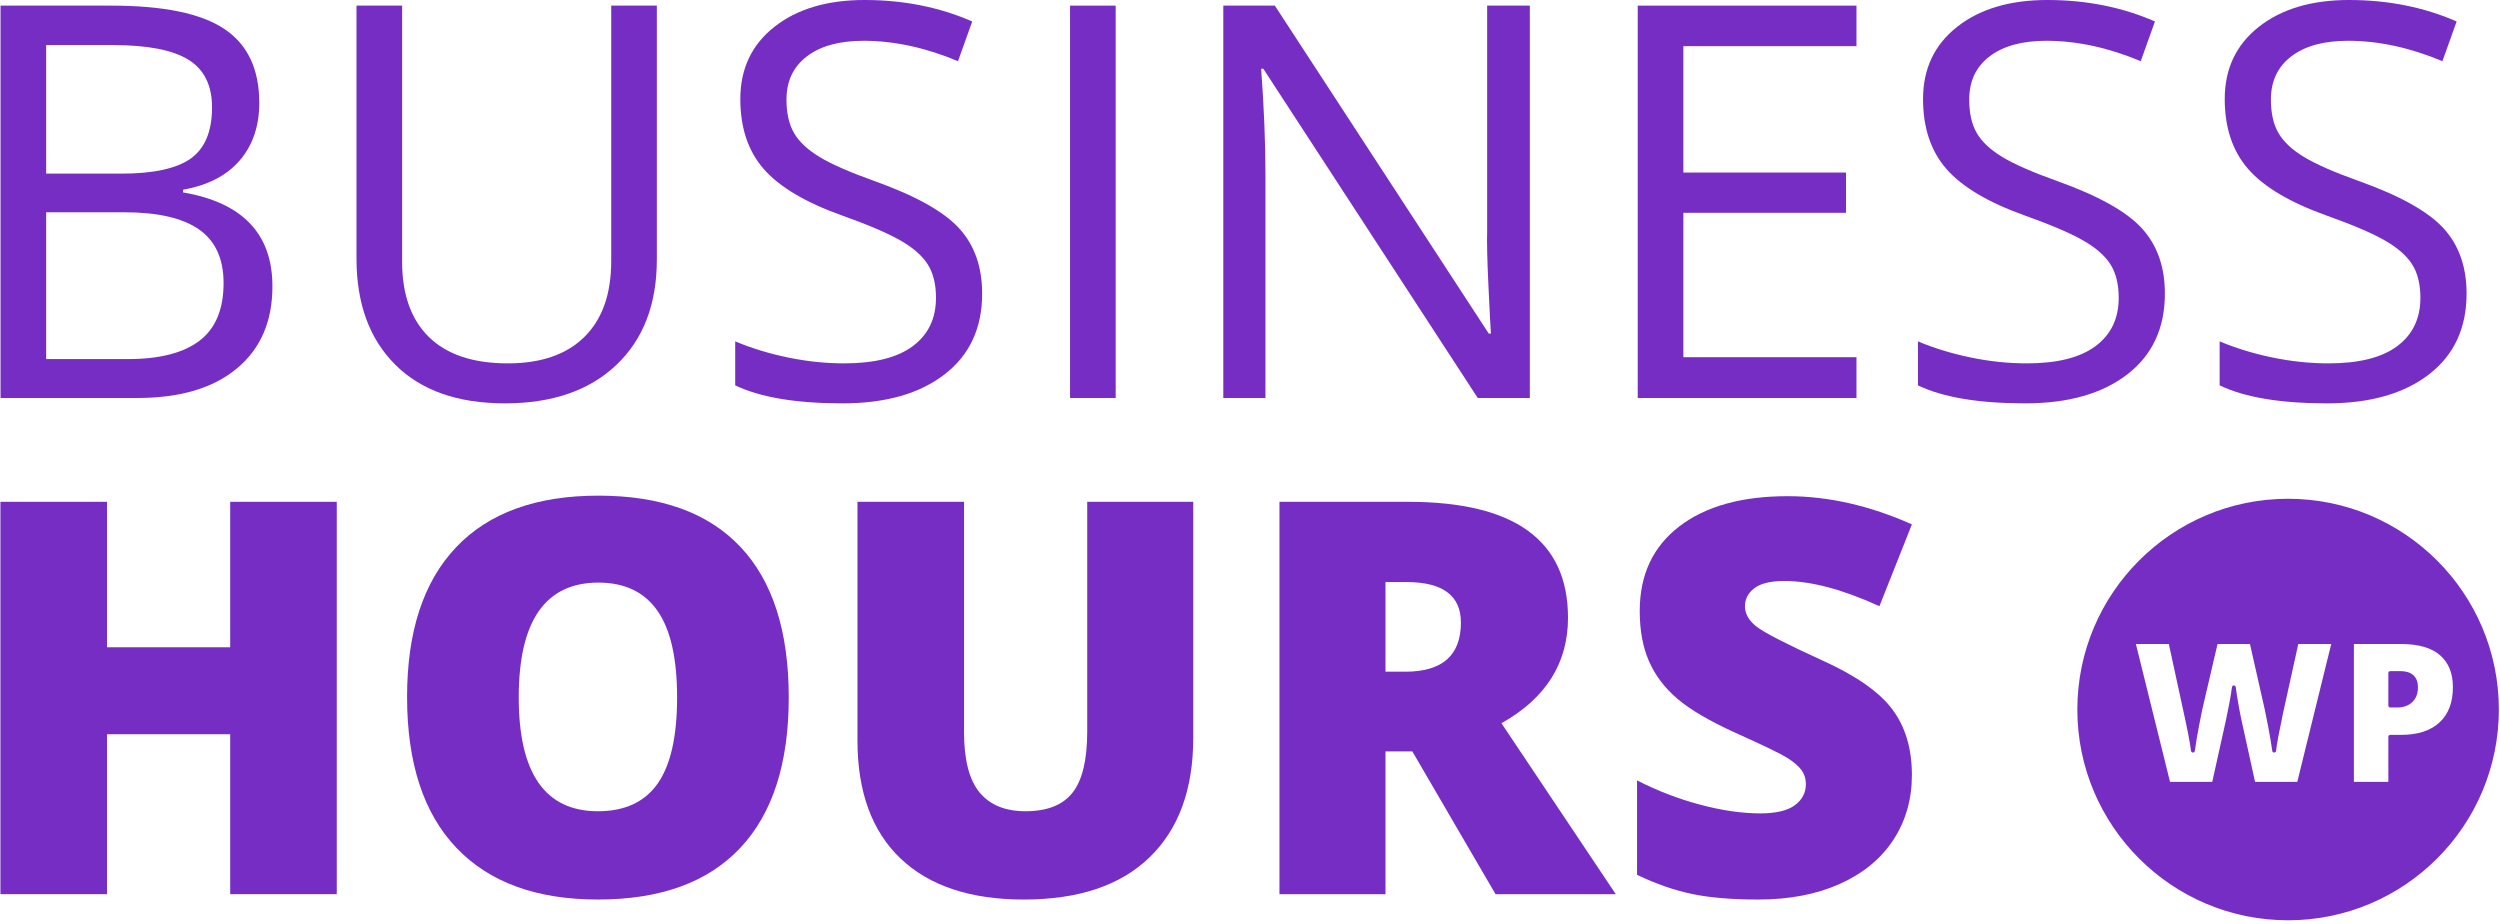
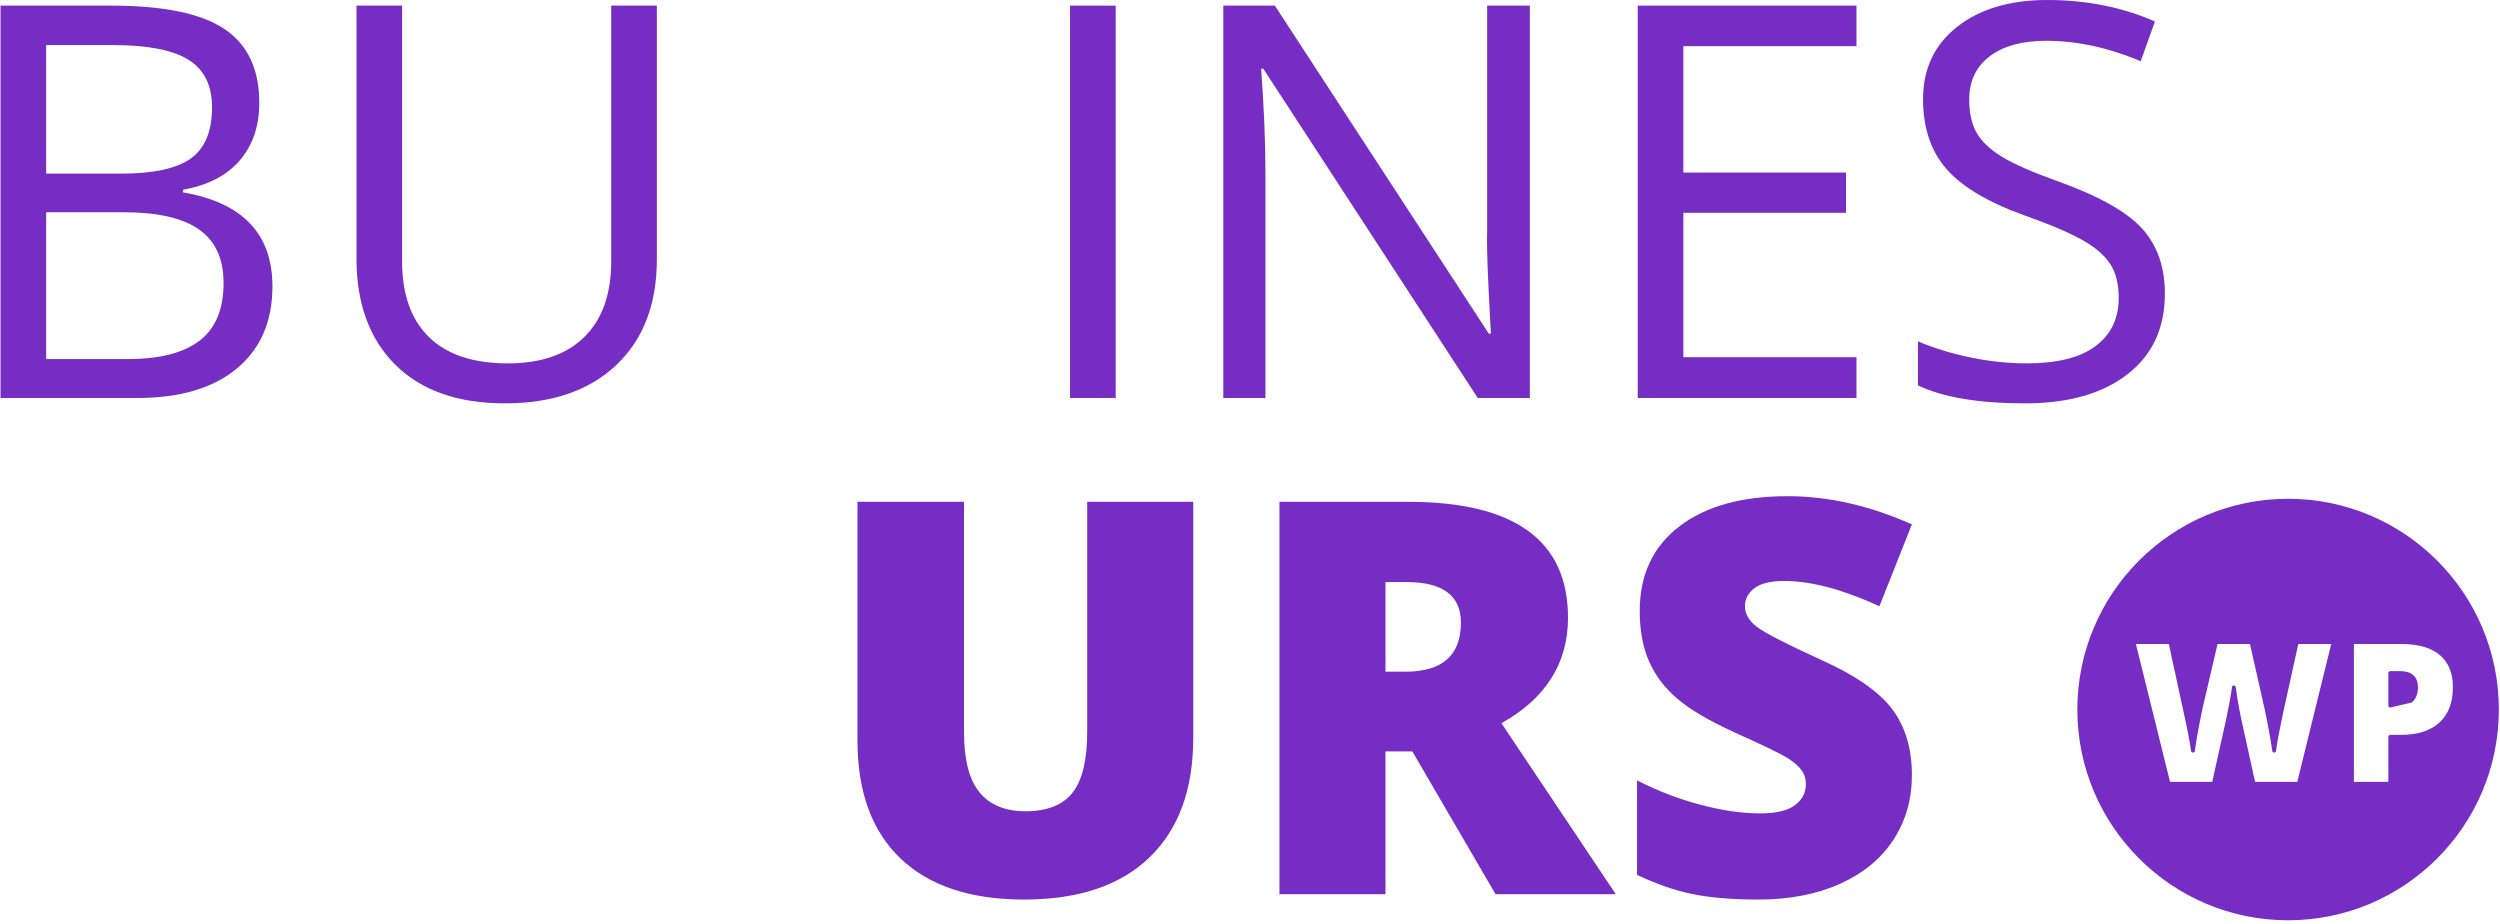
<svg xmlns="http://www.w3.org/2000/svg" width="100%" height="100%" viewBox="0 0 655 242" version="1.1" xml:space="preserve" style="fill-rule:evenodd;clip-rule:evenodd;stroke-linecap:round;stroke-linejoin:round;stroke-miterlimit:1.5;">
  <g transform="matrix(1,0,0,1,-590.99,-479.393)">
    <g transform="matrix(2.061,0,0,1,-191.772,155.258)">
      <g transform="matrix(1,0,0,1,-1.456,0)">
        <path d="M381.321,325.611L395.412,325.611C402.032,325.611 406.82,327.65 409.777,331.728C412.734,335.806 414.213,342.252 414.213,351.064C414.213,357.158 413.388,362.185 411.739,366.146C410.09,370.107 407.684,372.674 404.523,373.846L404.523,374.549C412.097,377.221 415.885,385.424 415.885,399.158C415.885,408.346 414.378,415.517 411.364,420.674C408.35,425.83 404.136,428.408 398.722,428.408L381.321,428.408L381.321,325.611ZM387.121,369.627L396.675,369.627C400.769,369.627 403.715,368.303 405.512,365.654C407.309,363.006 408.208,358.541 408.208,352.26C408.208,346.494 407.207,342.334 405.205,339.779C403.203,337.224 400.019,335.947 395.651,335.947L387.121,335.947L387.121,369.627ZM387.121,379.752L387.121,418.213L397.528,418.213C401.554,418.213 404.585,416.607 406.621,413.396C408.657,410.185 409.675,405.158 409.675,398.314C409.675,391.939 408.634,387.252 406.553,384.252C404.471,381.252 401.304,379.752 397.05,379.752L387.121,379.752Z" style="fill:rgb(118,45,196);fill-rule:nonzero;" />
      </g>
      <g transform="matrix(1,0,0,1,-0.971,0)">
        <path d="M464.268,325.611L464.268,392.127C464.268,403.846 462.551,413.056 459.116,419.76C455.681,426.463 450.961,429.814 444.956,429.814C438.95,429.814 434.304,426.439 431.017,419.689C427.73,412.939 426.087,403.658 426.087,391.846L426.087,325.611L431.887,325.611L431.887,392.689C431.887,401.267 433.025,407.853 435.3,412.447C437.574,417.041 440.918,419.338 445.331,419.338C449.539,419.338 452.781,417.029 455.055,412.412C457.33,407.795 458.468,401.174 458.468,392.549L458.468,325.611L464.268,325.611Z" style="fill:rgb(118,45,196);fill-rule:nonzero;" />
      </g>
      <g transform="matrix(1,0,0,1,-0.971,0)">
-         <path d="M505.622,401.056C505.622,410.103 504.03,417.158 500.845,422.221C497.661,427.283 493.339,429.814 487.88,429.814C481.965,429.814 477.416,428.244 474.231,425.103L474.231,413.572C476.279,415.353 478.508,416.76 480.919,417.791C483.33,418.822 485.719,419.338 488.084,419.338C491.951,419.338 494.863,417.826 496.819,414.803C498.776,411.779 499.754,407.572 499.754,402.181C499.754,398.619 499.407,395.701 498.713,393.428C498.019,391.154 496.859,389.056 495.233,387.135C493.606,385.213 491.132,383.033 487.811,380.596C483.171,377.174 479.856,373.119 477.865,368.431C475.875,363.744 474.88,357.627 474.88,350.08C474.88,342.158 476.324,335.853 479.213,331.166C482.102,326.478 485.923,324.135 490.678,324.135C495.636,324.135 500.197,326.01 504.36,329.76L502.552,340.166C498.434,336.603 494.431,334.822 490.541,334.822C487.47,334.822 485.07,336.181 483.342,338.9C481.613,341.619 480.748,345.392 480.748,350.221C480.748,353.783 481.067,356.701 481.704,358.974C482.341,361.248 483.415,363.334 484.928,365.232C486.441,367.131 488.755,369.228 491.872,371.525C497.104,375.369 500.703,379.494 502.671,383.9C504.639,388.306 505.622,394.025 505.622,401.056Z" style="fill:rgb(118,45,196);fill-rule:nonzero;" />
-       </g>
+         </g>
      <rect x="515.825" y="325.611" width="5.801" height="102.797" style="fill:rgb(118,45,196);fill-rule:nonzero;" />
      <path d="M574.273,428.408L567.654,428.408L540.391,342.135L540.118,342.135C540.482,352.26 540.664,361.541 540.664,369.978L540.664,428.408L535.307,428.408L535.307,325.611L541.859,325.611L569.053,411.533L569.326,411.533C569.28,410.267 569.178,406.201 569.019,399.334C568.86,392.467 568.803,387.556 568.848,384.603L568.848,325.611L574.273,325.611L574.273,428.408Z" style="fill:rgb(118,45,196);fill-rule:nonzero;" />
      <path d="M615.798,428.408L587.99,428.408L587.99,325.611L615.798,325.611L615.798,336.228L593.79,336.228L593.79,369.346L614.468,369.346L614.468,379.892L593.79,379.892L593.79,417.721L615.798,417.721L615.798,428.408Z" style="fill:rgb(118,45,196);fill-rule:nonzero;" />
      <path d="M655.003,401.056C655.003,410.103 653.411,417.158 650.226,422.221C647.042,427.283 642.72,429.814 637.26,429.814C631.346,429.814 626.797,428.244 623.612,425.103L623.612,413.572C625.659,415.353 627.888,416.76 630.3,417.791C632.711,418.822 635.099,419.338 637.465,419.338C641.332,419.338 644.244,417.826 646.2,414.803C648.156,411.779 649.134,407.572 649.134,402.181C649.134,398.619 648.787,395.701 648.094,393.428C647.4,391.154 646.24,389.056 644.613,387.135C642.987,385.213 640.513,383.033 637.192,380.596C632.552,377.174 629.236,373.119 627.246,368.431C625.255,363.744 624.26,357.627 624.26,350.08C624.26,342.158 625.705,335.853 628.594,331.166C631.482,326.478 635.304,324.135 640.058,324.135C645.017,324.135 649.578,326.01 653.741,329.76L651.932,340.166C647.815,336.603 643.811,334.822 639.922,334.822C636.851,334.822 634.451,336.181 632.722,338.9C630.993,341.619 630.129,345.392 630.129,350.221C630.129,353.783 630.447,356.701 631.084,358.974C631.721,361.248 632.796,363.334 634.309,365.232C635.821,367.131 638.136,369.228 641.252,371.525C646.484,375.369 650.084,379.494 652.052,383.9C654.019,388.306 655.003,394.025 655.003,401.056Z" style="fill:rgb(118,45,196);fill-rule:nonzero;" />
-       <path d="M693.355,401.056C693.355,410.103 691.762,417.158 688.578,422.221C685.393,427.283 681.071,429.814 675.612,429.814C669.698,429.814 665.148,428.244 661.964,425.103L661.964,413.572C664.011,415.353 666.24,416.76 668.651,417.791C671.063,418.822 673.451,419.338 675.817,419.338C679.684,419.338 682.595,417.826 684.552,414.803C686.508,411.779 687.486,407.572 687.486,402.181C687.486,398.619 687.139,395.701 686.445,393.428C685.752,391.154 684.591,389.056 682.965,387.135C681.339,385.213 678.865,383.033 675.544,380.596C670.903,377.174 667.588,373.119 665.598,368.431C663.607,363.744 662.612,357.627 662.612,350.08C662.612,342.158 664.056,335.853 666.945,331.166C669.834,326.478 673.656,324.135 678.41,324.135C683.369,324.135 687.93,326.01 692.092,329.76L690.284,340.166C686.167,336.603 682.163,334.822 678.273,334.822C675.203,334.822 672.803,336.181 671.074,338.9C669.345,341.619 668.481,345.392 668.481,350.221C668.481,353.783 668.799,356.701 669.436,358.974C670.073,361.248 671.148,363.334 672.661,365.232C674.173,367.131 676.488,369.228 679.604,371.525C684.836,375.369 688.436,379.494 690.403,383.9C692.371,388.306 693.355,394.025 693.355,401.056Z" style="fill:rgb(118,45,196);fill-rule:nonzero;" />
-       <path d="M422.607,558.408L409.061,558.408L409.061,516.502L393.399,516.502L393.399,558.408L379.853,558.408L379.853,455.611L393.399,455.611L393.399,493.721L409.061,493.721L409.061,455.611L422.607,455.611L422.607,558.408Z" style="fill:rgb(118,45,196);fill-rule:nonzero;" />
-       <path d="M480.066,506.869C480.066,524.166 478.007,537.314 473.89,546.314C469.773,555.314 463.745,559.814 455.806,559.814C447.981,559.814 441.982,555.291 437.807,546.244C433.633,537.197 431.546,524.025 431.546,506.728C431.546,489.619 433.622,476.553 437.773,467.529C441.925,458.506 447.958,453.994 455.874,453.994C463.813,453.994 469.83,458.471 473.924,467.424C478.019,476.377 480.066,489.525 480.066,506.869ZM445.74,506.869C445.74,526.744 449.096,536.681 455.806,536.681C459.218,536.681 461.749,534.267 463.398,529.439C465.047,524.611 465.872,517.088 465.872,506.869C465.872,496.603 465.036,489.021 463.364,484.123C461.692,479.224 459.195,476.775 455.874,476.775C449.118,476.775 445.74,486.806 445.74,506.869Z" style="fill:rgb(118,45,196);fill-rule:nonzero;" />
      <path d="M531.486,455.611L531.486,517.486C531.486,530.939 529.638,541.357 525.941,548.74C522.245,556.123 516.916,559.814 509.956,559.814C503.154,559.814 497.928,556.228 494.277,549.056C490.626,541.885 488.801,531.572 488.801,518.119L488.801,455.611L502.347,455.611L502.347,515.939C502.347,523.205 503.006,528.478 504.326,531.76C505.645,535.041 507.59,536.681 510.16,536.681C512.913,536.681 514.909,535.053 516.149,531.795C517.388,528.537 518.008,523.205 518.008,515.799L518.008,455.611L531.486,455.611Z" style="fill:rgb(118,45,196);fill-rule:nonzero;" />
      <g transform="matrix(1,0,0,1,0.485,0)">
        <path d="M555.439,521.002L555.439,558.408L541.961,558.408L541.961,455.611L558.305,455.611C571.862,455.611 578.641,465.736 578.641,485.986C578.641,497.892 575.82,507.103 570.179,513.619L584.714,558.408L569.428,558.408L558.851,521.002L555.439,521.002ZM555.439,500.119L557.964,500.119C562.672,500.119 565.027,495.83 565.027,487.252C565.027,480.174 562.718,476.635 558.1,476.635L555.439,476.635L555.439,500.119Z" style="fill:rgb(118,45,196);fill-rule:nonzero;" />
      </g>
      <g transform="matrix(1,0,0,1,0.971,0)">
        <path d="M621.872,527.189C621.872,533.564 621.087,539.224 619.517,544.17C617.948,549.115 615.685,552.959 612.727,555.701C609.77,558.443 606.301,559.814 602.321,559.814C599,559.814 596.213,559.334 593.961,558.373C591.709,557.412 589.366,555.736 586.932,553.346L586.932,528.596C589.503,531.314 592.175,533.435 594.951,534.959C597.726,536.482 600.273,537.244 602.594,537.244C604.595,537.244 606.063,536.529 606.995,535.099C607.928,533.67 608.394,531.83 608.394,529.58C608.394,528.174 608.206,526.943 607.831,525.888C607.456,524.834 606.853,523.767 606.023,522.689C605.192,521.611 602.98,519.408 599.386,516.08C596.133,513.033 593.694,510.08 592.067,507.221C590.441,504.361 589.235,501.08 588.451,497.377C587.666,493.674 587.273,489.291 587.273,484.228C587.273,474.76 588.945,467.377 592.289,462.08C595.633,456.783 600.228,454.135 606.074,454.135C611.237,454.135 616.503,456.596 621.872,461.517L617.743,482.963C613.08,478.556 609.054,476.353 605.664,476.353C603.913,476.353 602.639,476.986 601.843,478.252C601.047,479.517 600.649,481.088 600.649,482.963C600.649,484.978 601.155,486.783 602.167,488.377C603.179,489.971 605.926,492.877 610.407,497.096C614.706,501.08 617.692,505.357 619.364,509.928C621.036,514.498 621.872,520.252 621.872,527.189Z" style="fill:rgb(118,45,196);fill-rule:nonzero;" />
      </g>
    </g>
    <g transform="matrix(1,0,0,1,548.678,-46.905)">
-       <path d="M641.794,657.476C671.993,657.476 696.511,681.994 696.511,712.193C696.511,742.393 671.993,766.911 641.794,766.911C611.594,766.911 587.076,742.393 587.076,712.193C587.076,681.994 611.594,657.476 641.794,657.476ZM685.472,706.335C685.472,702.56 684.295,699.649 681.942,697.601C679.589,695.552 676.069,694.528 671.38,694.528L658.532,694.528L658.532,731.649L668.561,731.649L668.561,719.335L671.38,719.335C675.882,719.335 679.357,718.205 681.803,715.945C684.249,713.686 685.472,710.482 685.472,706.335ZM668.561,711.159L668.561,702.628L671.151,702.628C673.927,702.628 675.315,703.881 675.315,706.386C675.315,707.875 674.871,709.043 673.982,709.89C673.094,710.736 671.896,711.159 670.39,711.159L668.561,711.159ZM644.593,731.649L653.733,694.528L644.06,694.528L639.946,713.19C638.964,717.828 638.364,721.087 638.143,722.966C637.957,721.51 637.585,719.31 637.026,716.364C636.468,713.419 635.918,710.821 635.376,708.569L632.202,694.528L622.909,694.528L619.634,708.569C619.143,710.516 618.614,712.97 618.047,715.933C617.48,718.895 617.086,721.239 616.866,722.966C616.528,720.528 615.901,717.253 614.987,713.14L610.95,694.528L601.276,694.528L610.468,731.649L622.325,731.649C624.492,721.916 625.723,716.364 626.019,714.993C626.316,713.622 626.616,712.12 626.921,710.486C627.226,708.853 627.446,707.486 627.581,706.386C627.75,707.74 628.017,709.424 628.381,711.438C628.745,713.453 629.011,714.798 629.181,715.476L632.735,731.649L644.593,731.649Z" style="fill:rgb(118,45,196);stroke:rgb(118,45,196);stroke-width:1px;" />
+       <path d="M641.794,657.476C671.993,657.476 696.511,681.994 696.511,712.193C696.511,742.393 671.993,766.911 641.794,766.911C611.594,766.911 587.076,742.393 587.076,712.193C587.076,681.994 611.594,657.476 641.794,657.476ZM685.472,706.335C685.472,702.56 684.295,699.649 681.942,697.601C679.589,695.552 676.069,694.528 671.38,694.528L658.532,694.528L658.532,731.649L668.561,731.649L668.561,719.335L671.38,719.335C675.882,719.335 679.357,718.205 681.803,715.945C684.249,713.686 685.472,710.482 685.472,706.335ZM668.561,711.159L668.561,702.628L671.151,702.628C673.927,702.628 675.315,703.881 675.315,706.386C675.315,707.875 674.871,709.043 673.982,709.89L668.561,711.159ZM644.593,731.649L653.733,694.528L644.06,694.528L639.946,713.19C638.964,717.828 638.364,721.087 638.143,722.966C637.957,721.51 637.585,719.31 637.026,716.364C636.468,713.419 635.918,710.821 635.376,708.569L632.202,694.528L622.909,694.528L619.634,708.569C619.143,710.516 618.614,712.97 618.047,715.933C617.48,718.895 617.086,721.239 616.866,722.966C616.528,720.528 615.901,717.253 614.987,713.14L610.95,694.528L601.276,694.528L610.468,731.649L622.325,731.649C624.492,721.916 625.723,716.364 626.019,714.993C626.316,713.622 626.616,712.12 626.921,710.486C627.226,708.853 627.446,707.486 627.581,706.386C627.75,707.74 628.017,709.424 628.381,711.438C628.745,713.453 629.011,714.798 629.181,715.476L632.735,731.649L644.593,731.649Z" style="fill:rgb(118,45,196);stroke:rgb(118,45,196);stroke-width:1px;" />
    </g>
  </g>
</svg>